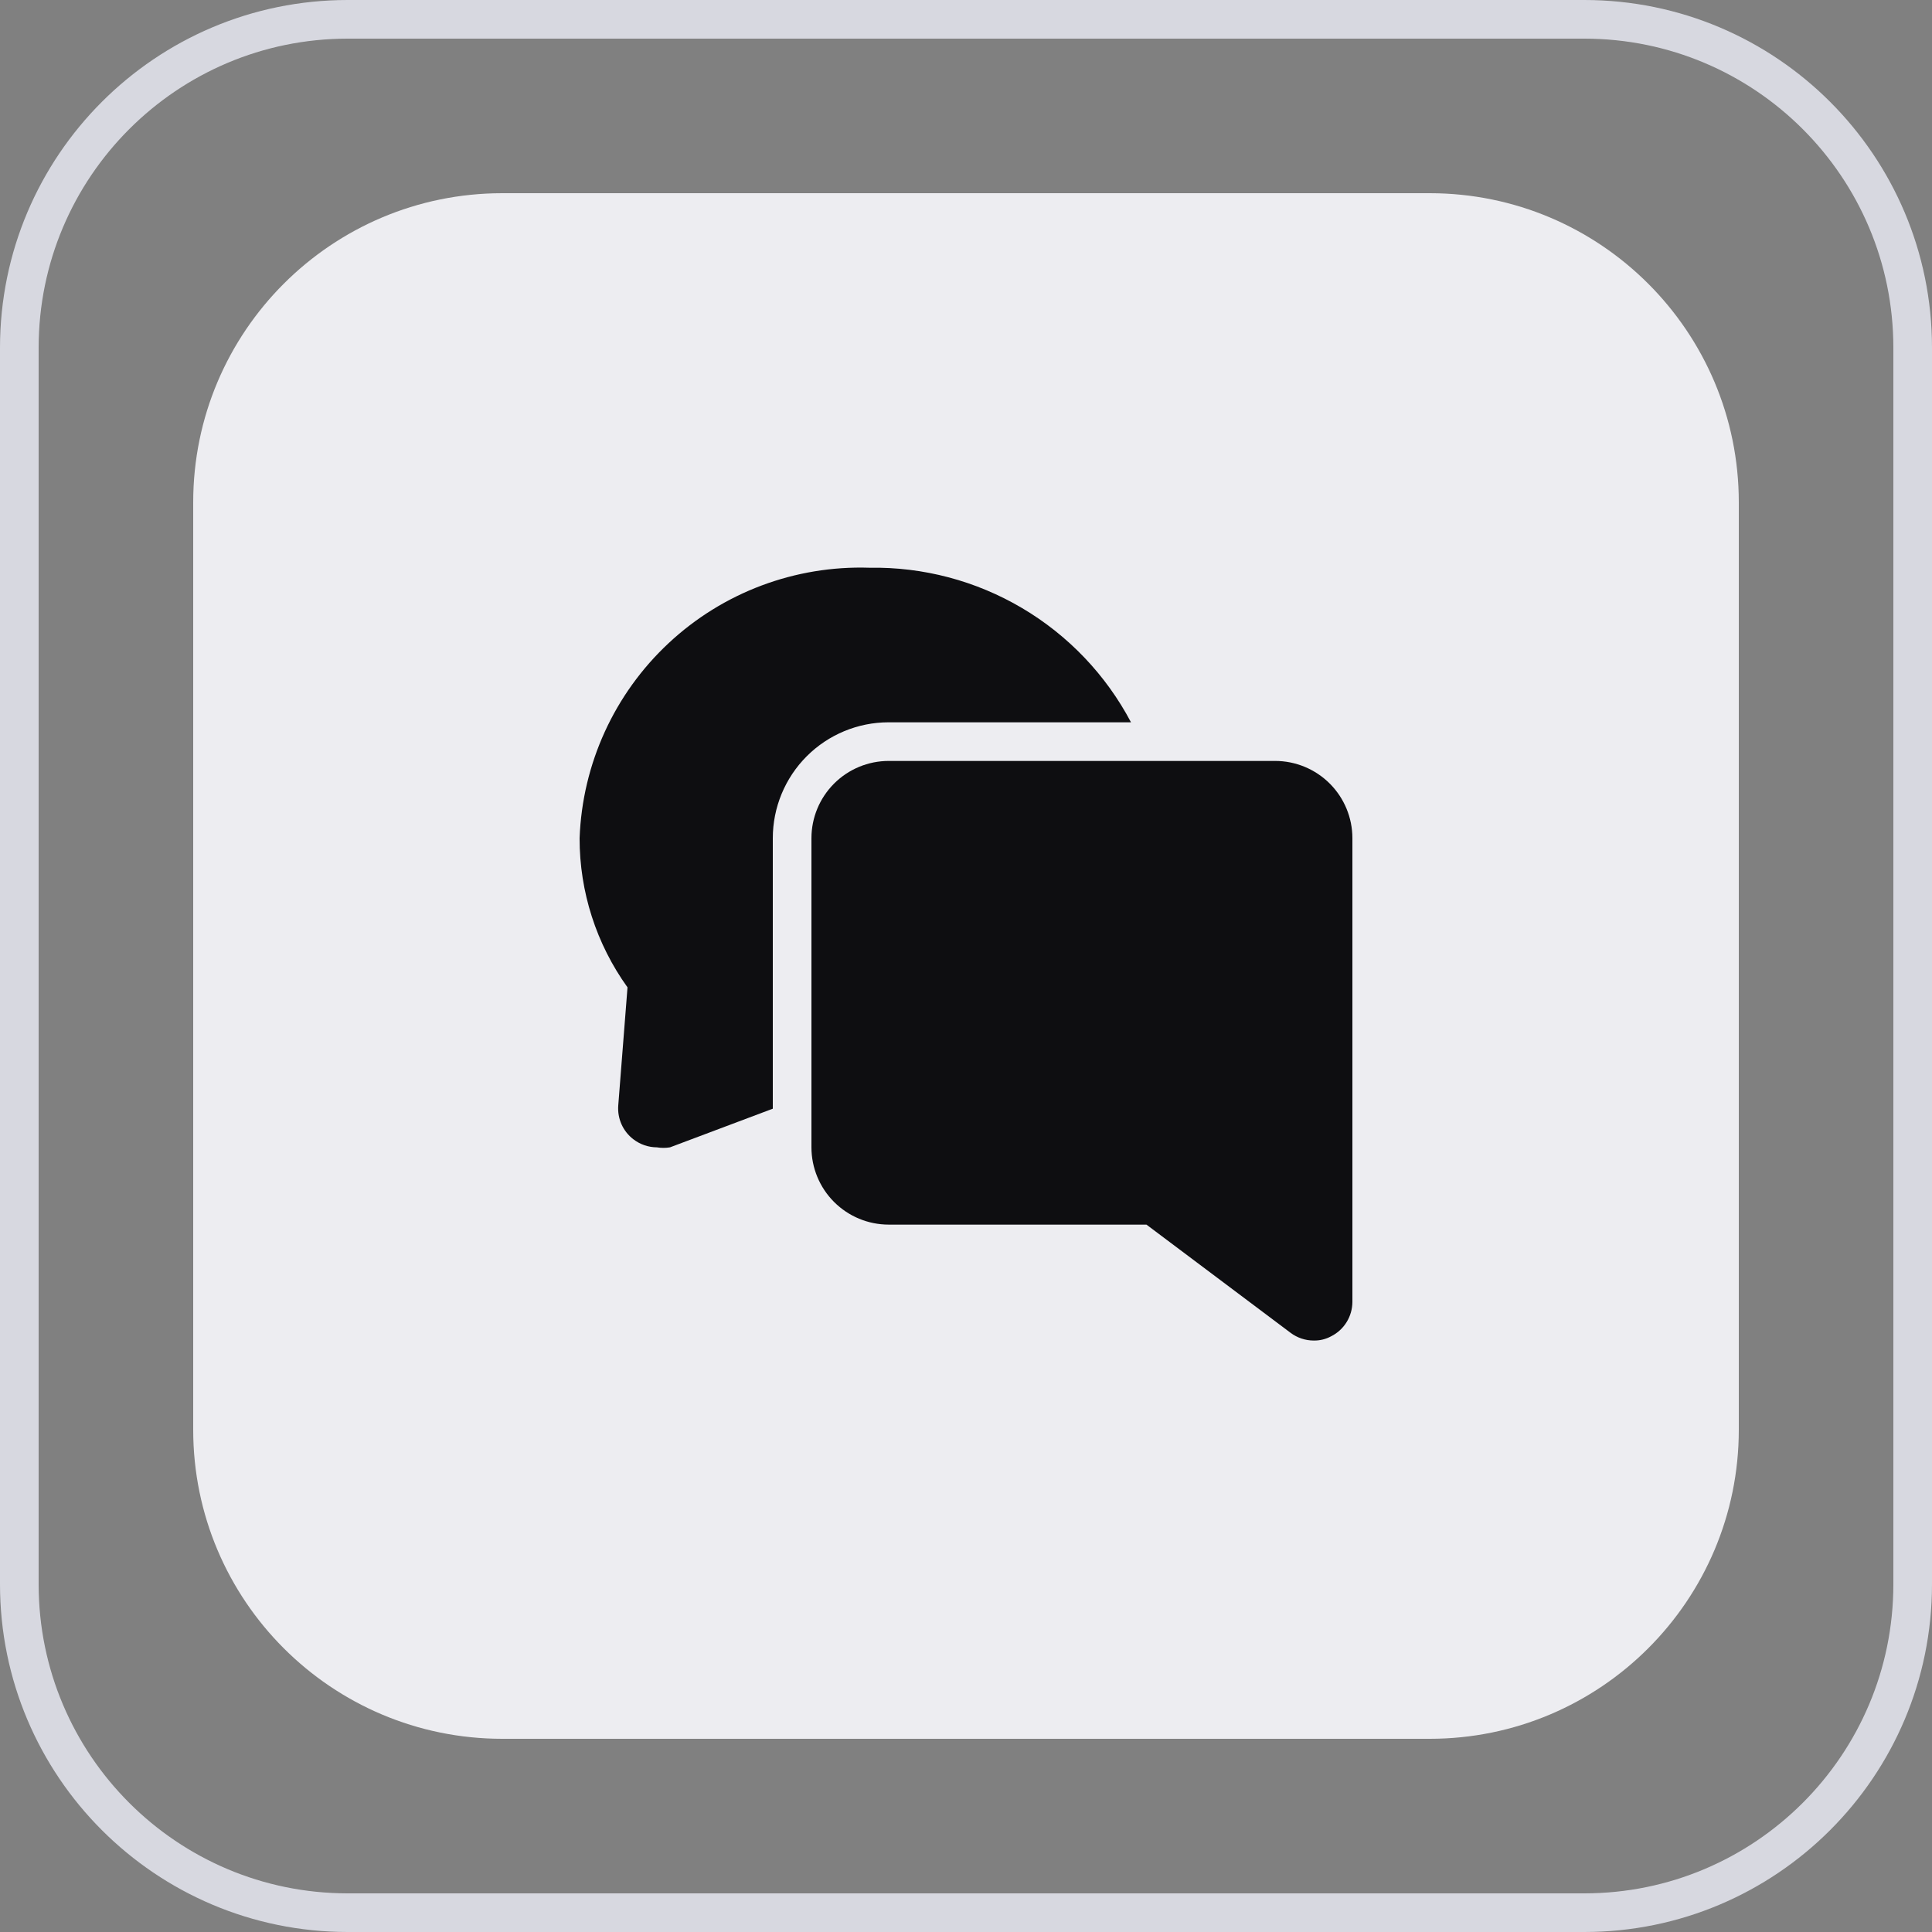
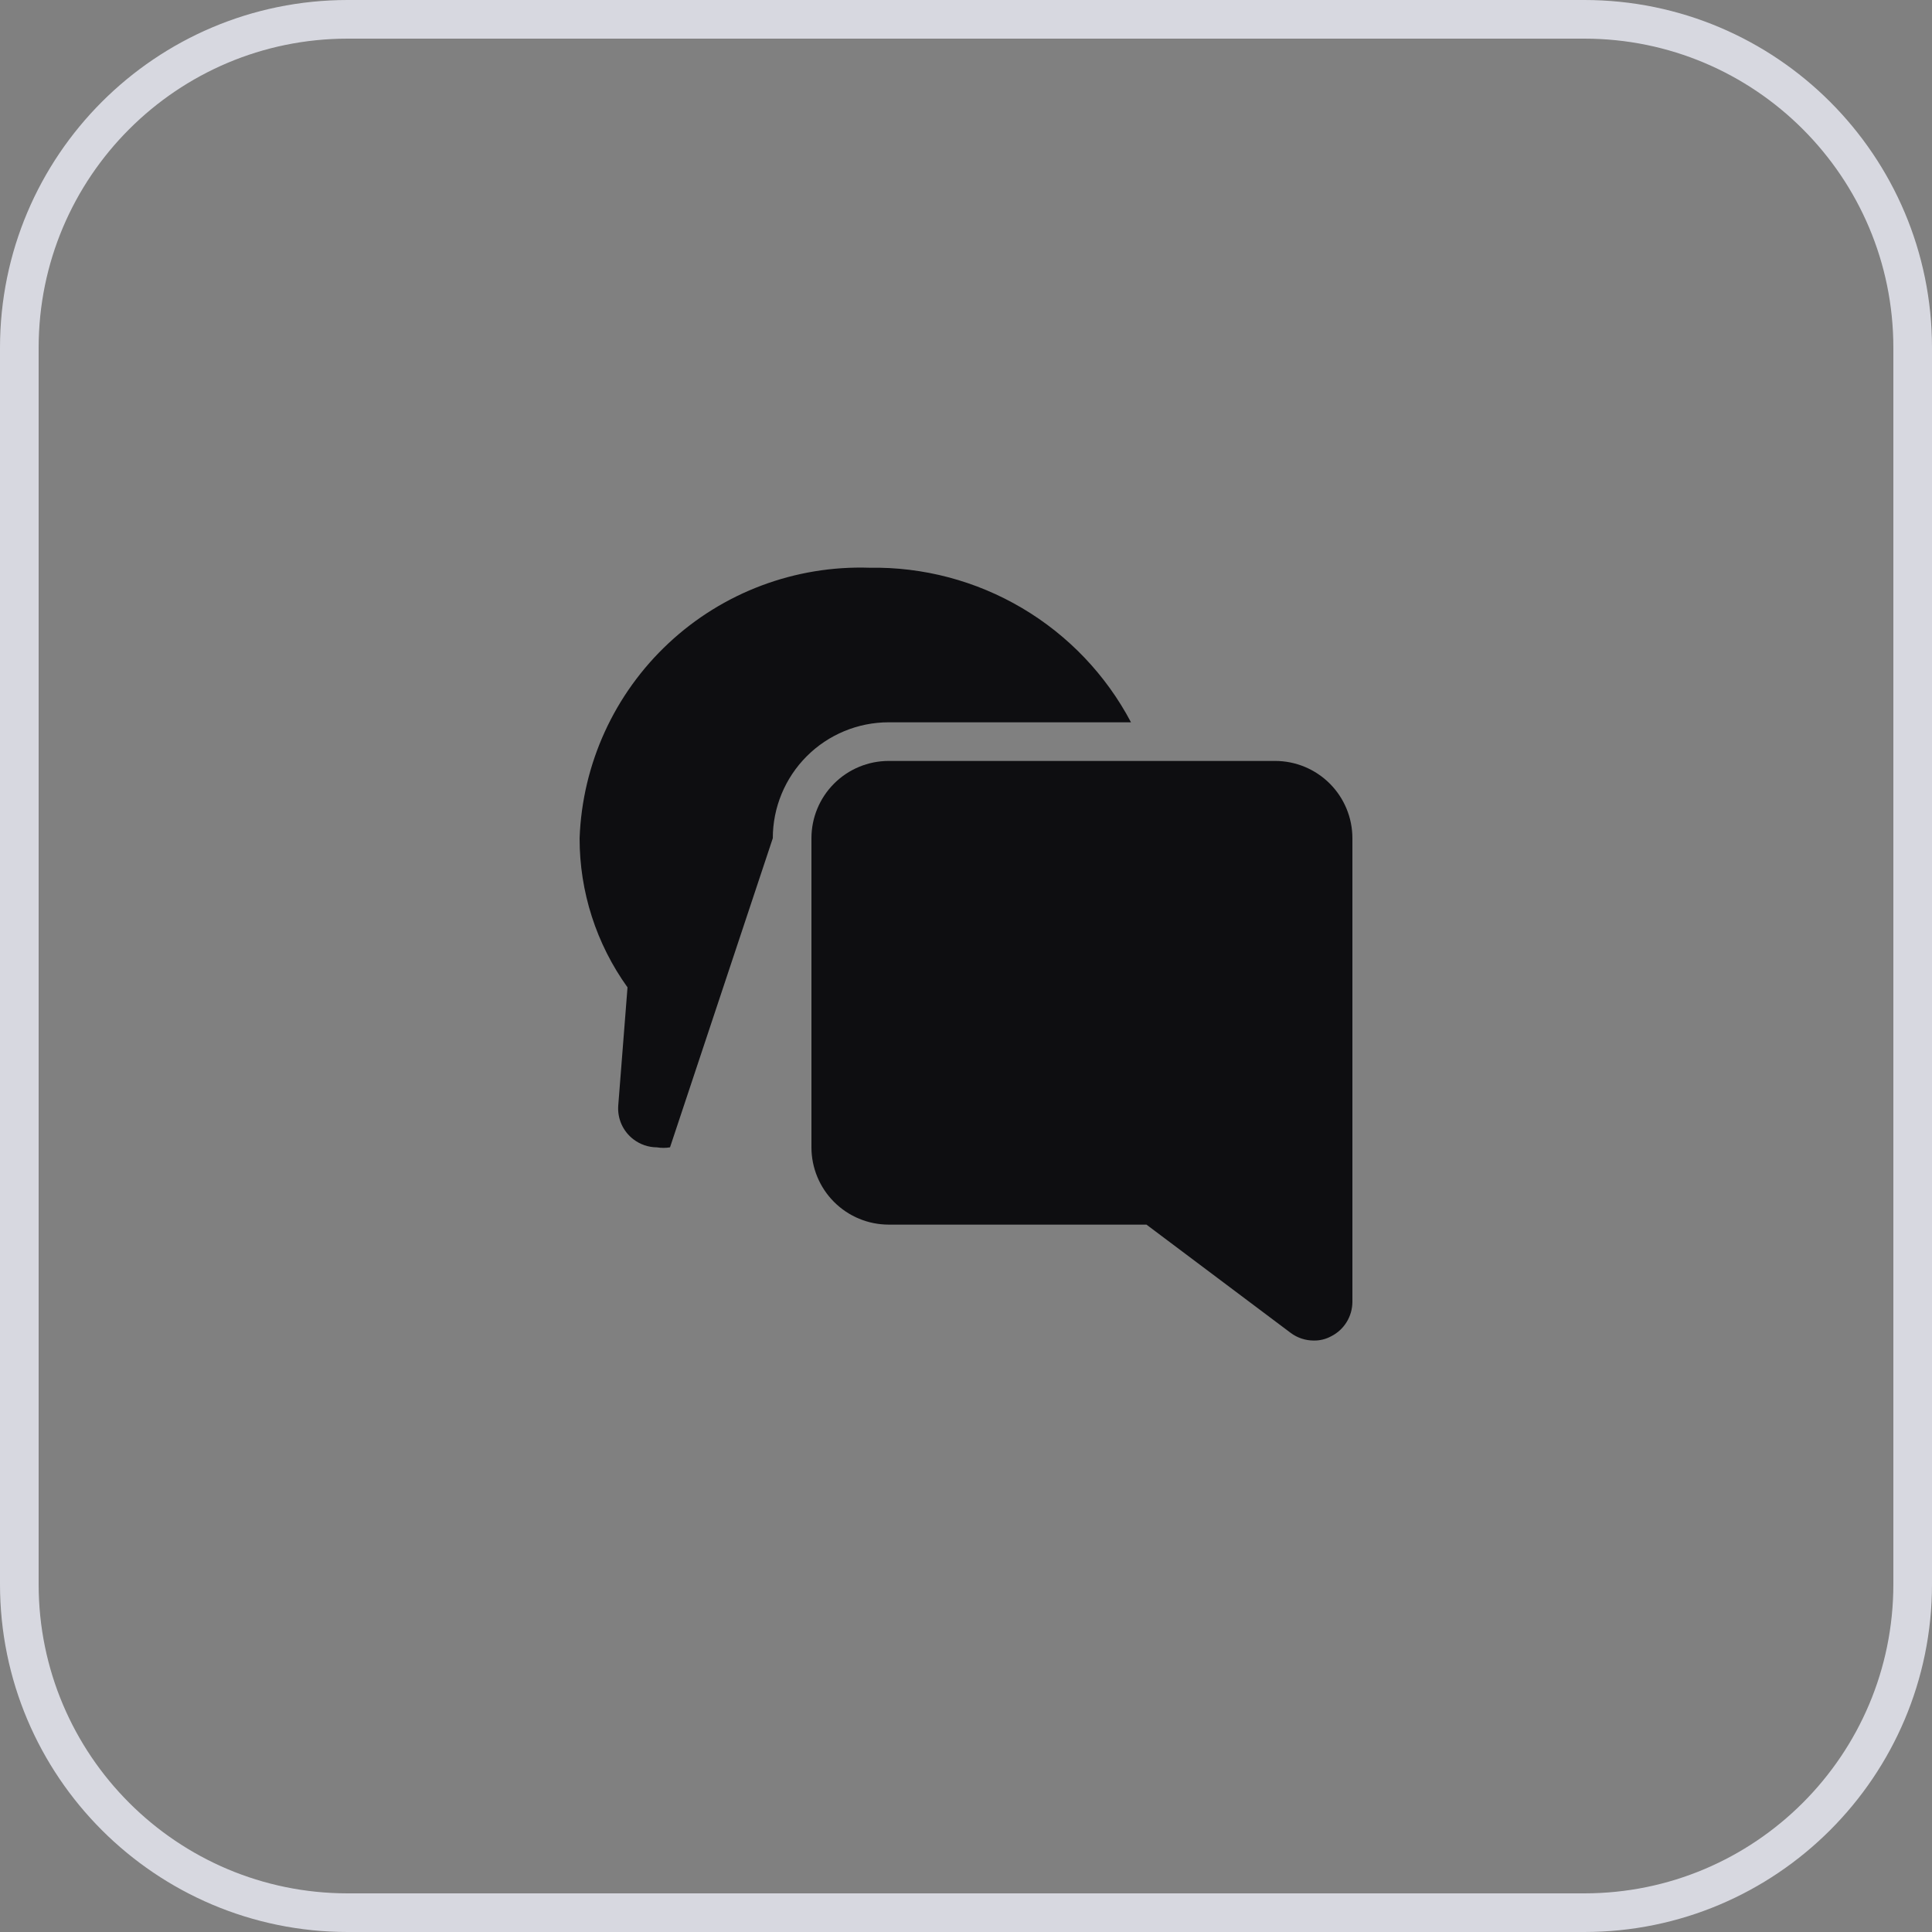
<svg xmlns="http://www.w3.org/2000/svg" width="50" height="50" viewBox="0 0 50 50" fill="none">
  <rect x="0" y="0" width="50" height="50" fill="#808080" stroke="none" />
  <path d="M41 0.5C45.694 0.5 49.5 4.306 49.5 9V41C49.5 45.694 45.694 49.5 41 49.5H9C4.306 49.5 0.5 45.694 0.5 41V9C0.5 4.306 4.306 0.5 9 0.5H41Z" stroke="#D7D8E0" />
-   <path d="M5 13C5 8.582 8.582 5 13 5H37C41.418 5 45 8.582 45 13V37C45 41.418 41.418 45 37 45H13C8.582 45 5 41.418 5 37V13Z" fill="#EDEDF1" />
  <g clip-path="url(#clip0_275_2107)">
    <path d="M35 21.693V33.693C34.999 33.877 34.948 34.058 34.851 34.215C34.754 34.373 34.615 34.5 34.45 34.583C34.312 34.658 34.157 34.696 34 34.693C33.784 34.693 33.573 34.623 33.4 34.493L29.67 31.693H23C22.47 31.693 21.961 31.482 21.586 31.107C21.211 30.732 21 30.223 21 29.693V21.693C21 21.162 21.211 20.654 21.586 20.279C21.961 19.904 22.47 19.693 23 19.693H33C33.53 19.693 34.039 19.904 34.414 20.279C34.789 20.654 35 21.162 35 21.693Z" fill="#0E0E11" />
-     <path d="M29.27 18.693H23C22.204 18.693 21.441 19.009 20.879 19.571C20.316 20.134 20 20.897 20 21.693V28.693L17.34 29.693C17.227 29.712 17.113 29.712 17 29.693C16.779 29.692 16.565 29.618 16.39 29.483C16.258 29.382 16.153 29.249 16.085 29.097C16.017 28.945 15.988 28.779 16 28.613L16.24 25.553C15.432 24.428 14.998 23.078 15 21.693C15.07 19.771 15.899 17.956 17.305 16.644C18.71 15.332 20.578 14.631 22.5 14.693C23.888 14.669 25.255 15.03 26.45 15.736C27.645 16.442 28.622 17.465 29.27 18.693Z" fill="#0E0E11" />
+     <path d="M29.27 18.693H23C22.204 18.693 21.441 19.009 20.879 19.571C20.316 20.134 20 20.897 20 21.693L17.34 29.693C17.227 29.712 17.113 29.712 17 29.693C16.779 29.692 16.565 29.618 16.39 29.483C16.258 29.382 16.153 29.249 16.085 29.097C16.017 28.945 15.988 28.779 16 28.613L16.24 25.553C15.432 24.428 14.998 23.078 15 21.693C15.07 19.771 15.899 17.956 17.305 16.644C18.71 15.332 20.578 14.631 22.5 14.693C23.888 14.669 25.255 15.03 26.45 15.736C27.645 16.442 28.622 17.465 29.27 18.693Z" fill="#0E0E11" />
  </g>
  <defs>
    <clipPath id="clip0_275_2107">
      <rect width="24" height="24" fill="white" transform="translate(13 13)" />
    </clipPath>
  </defs>
</svg>